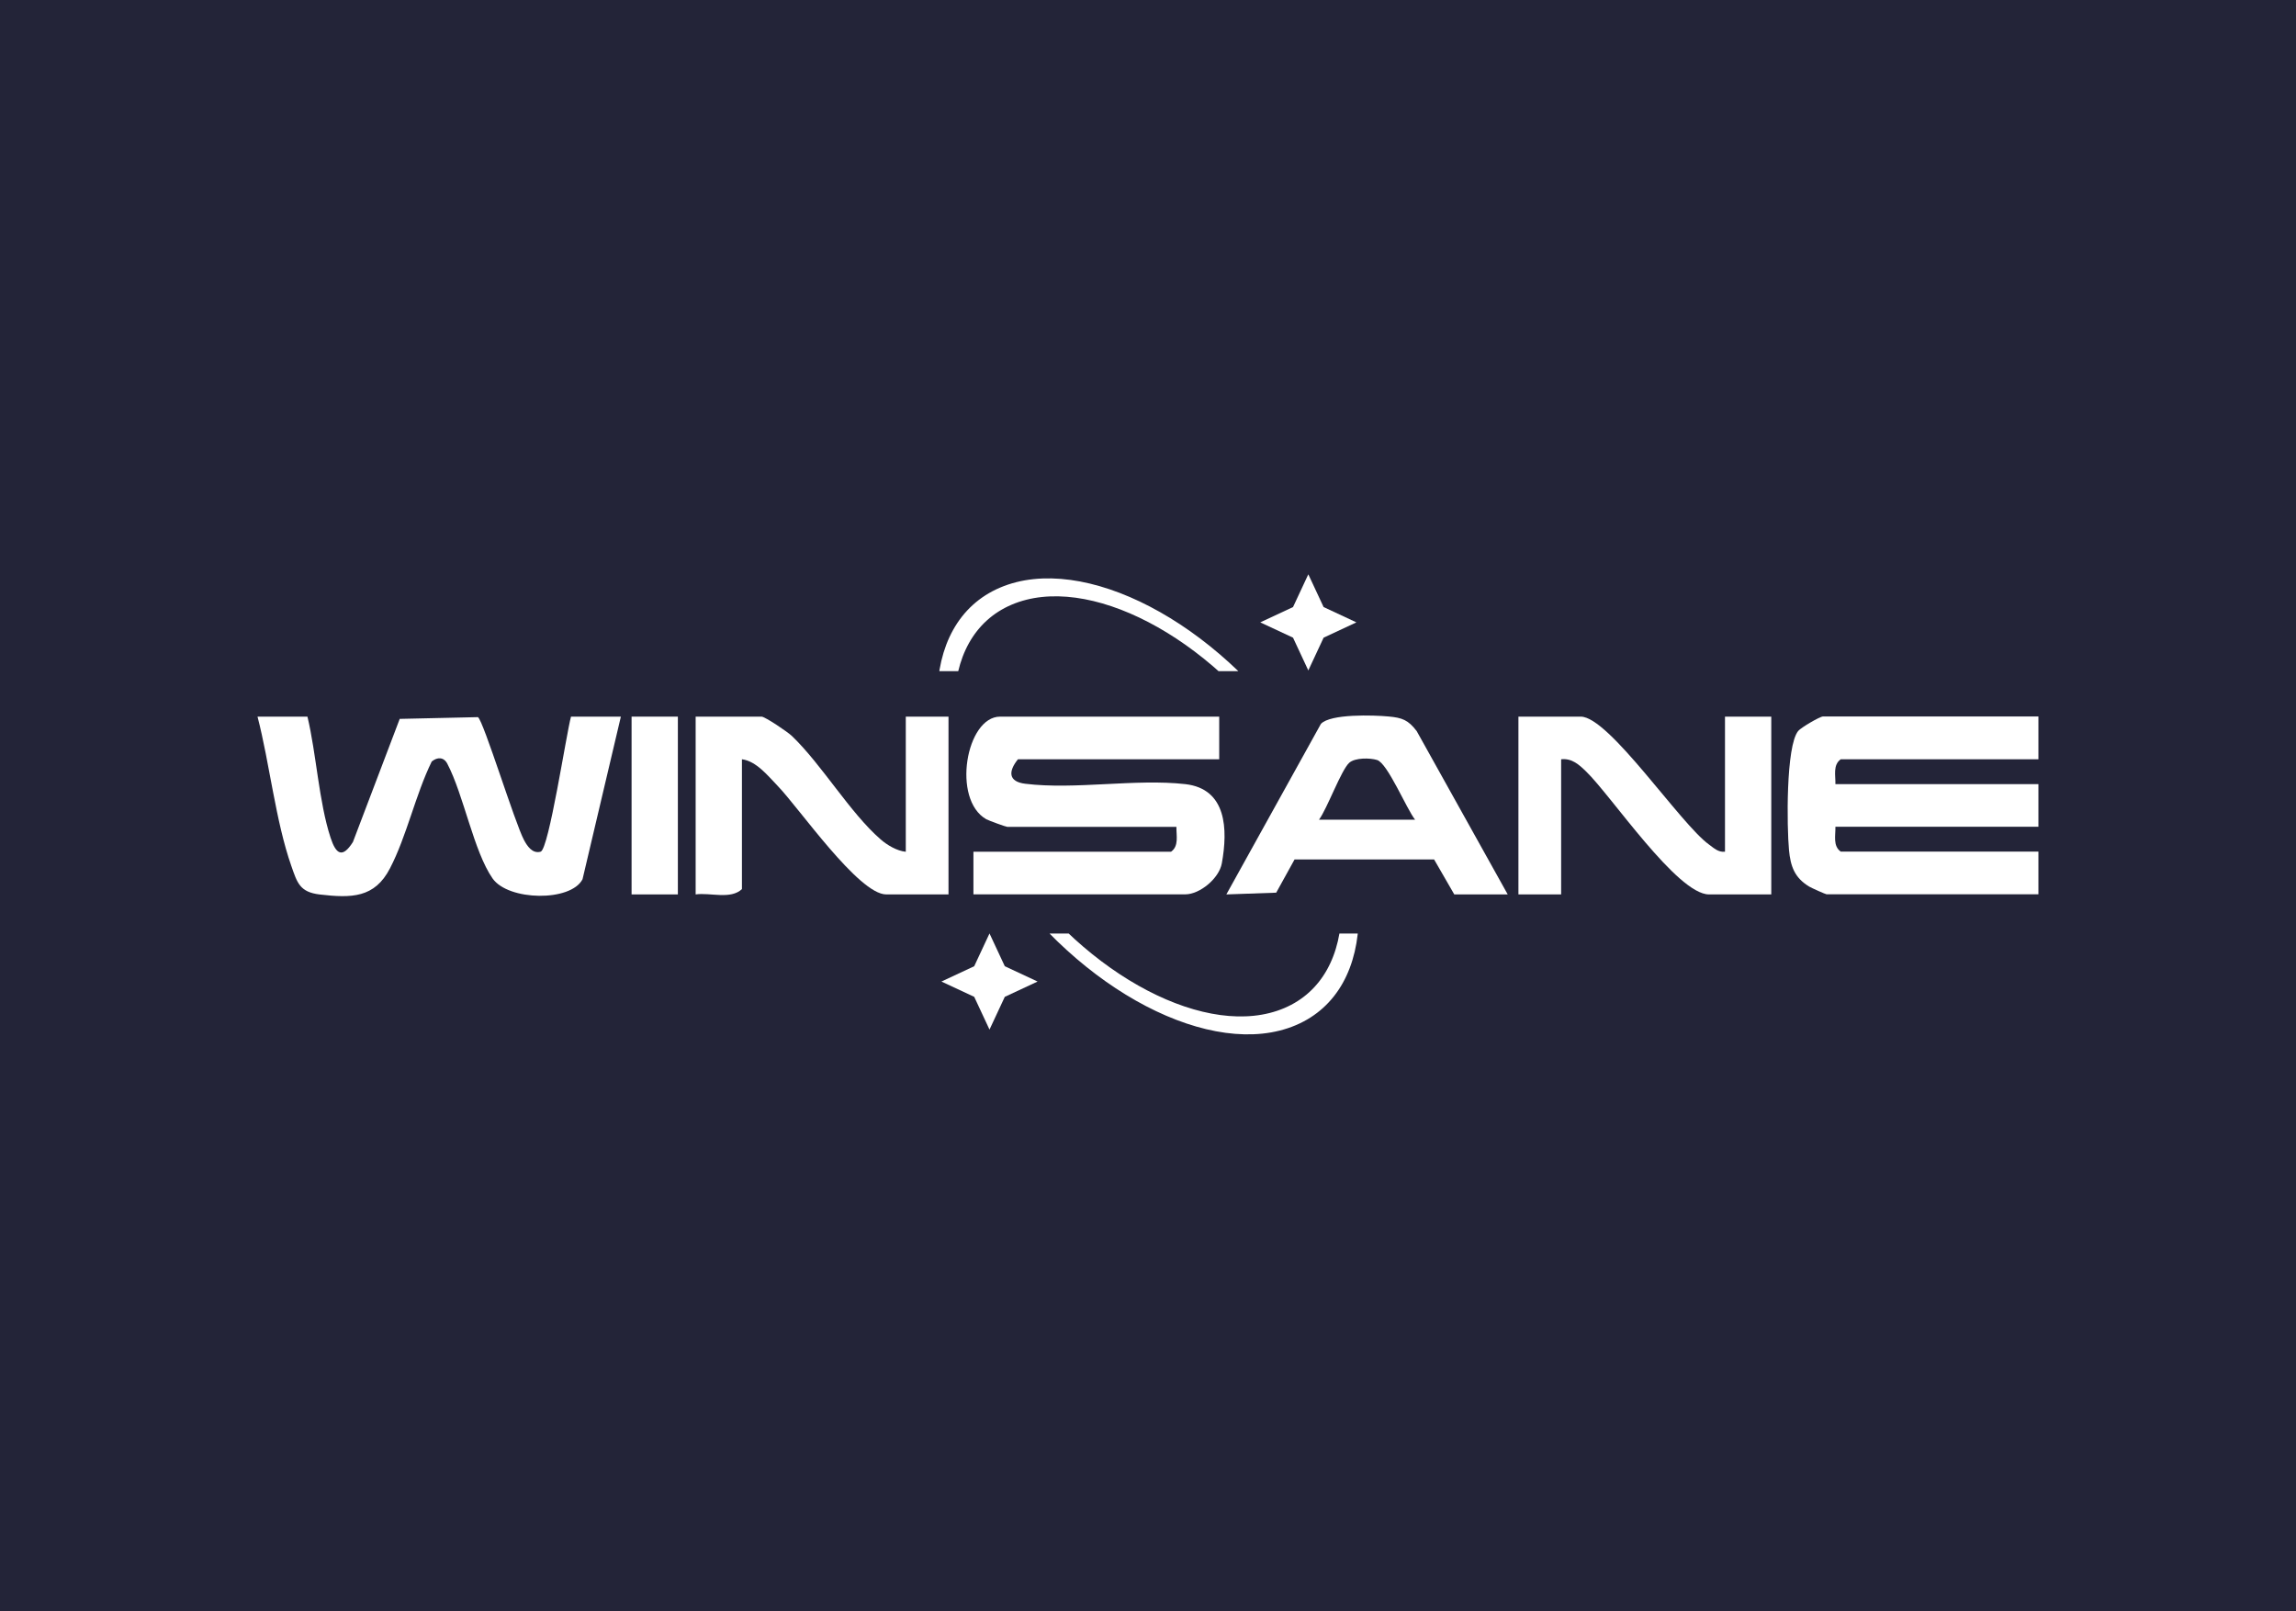
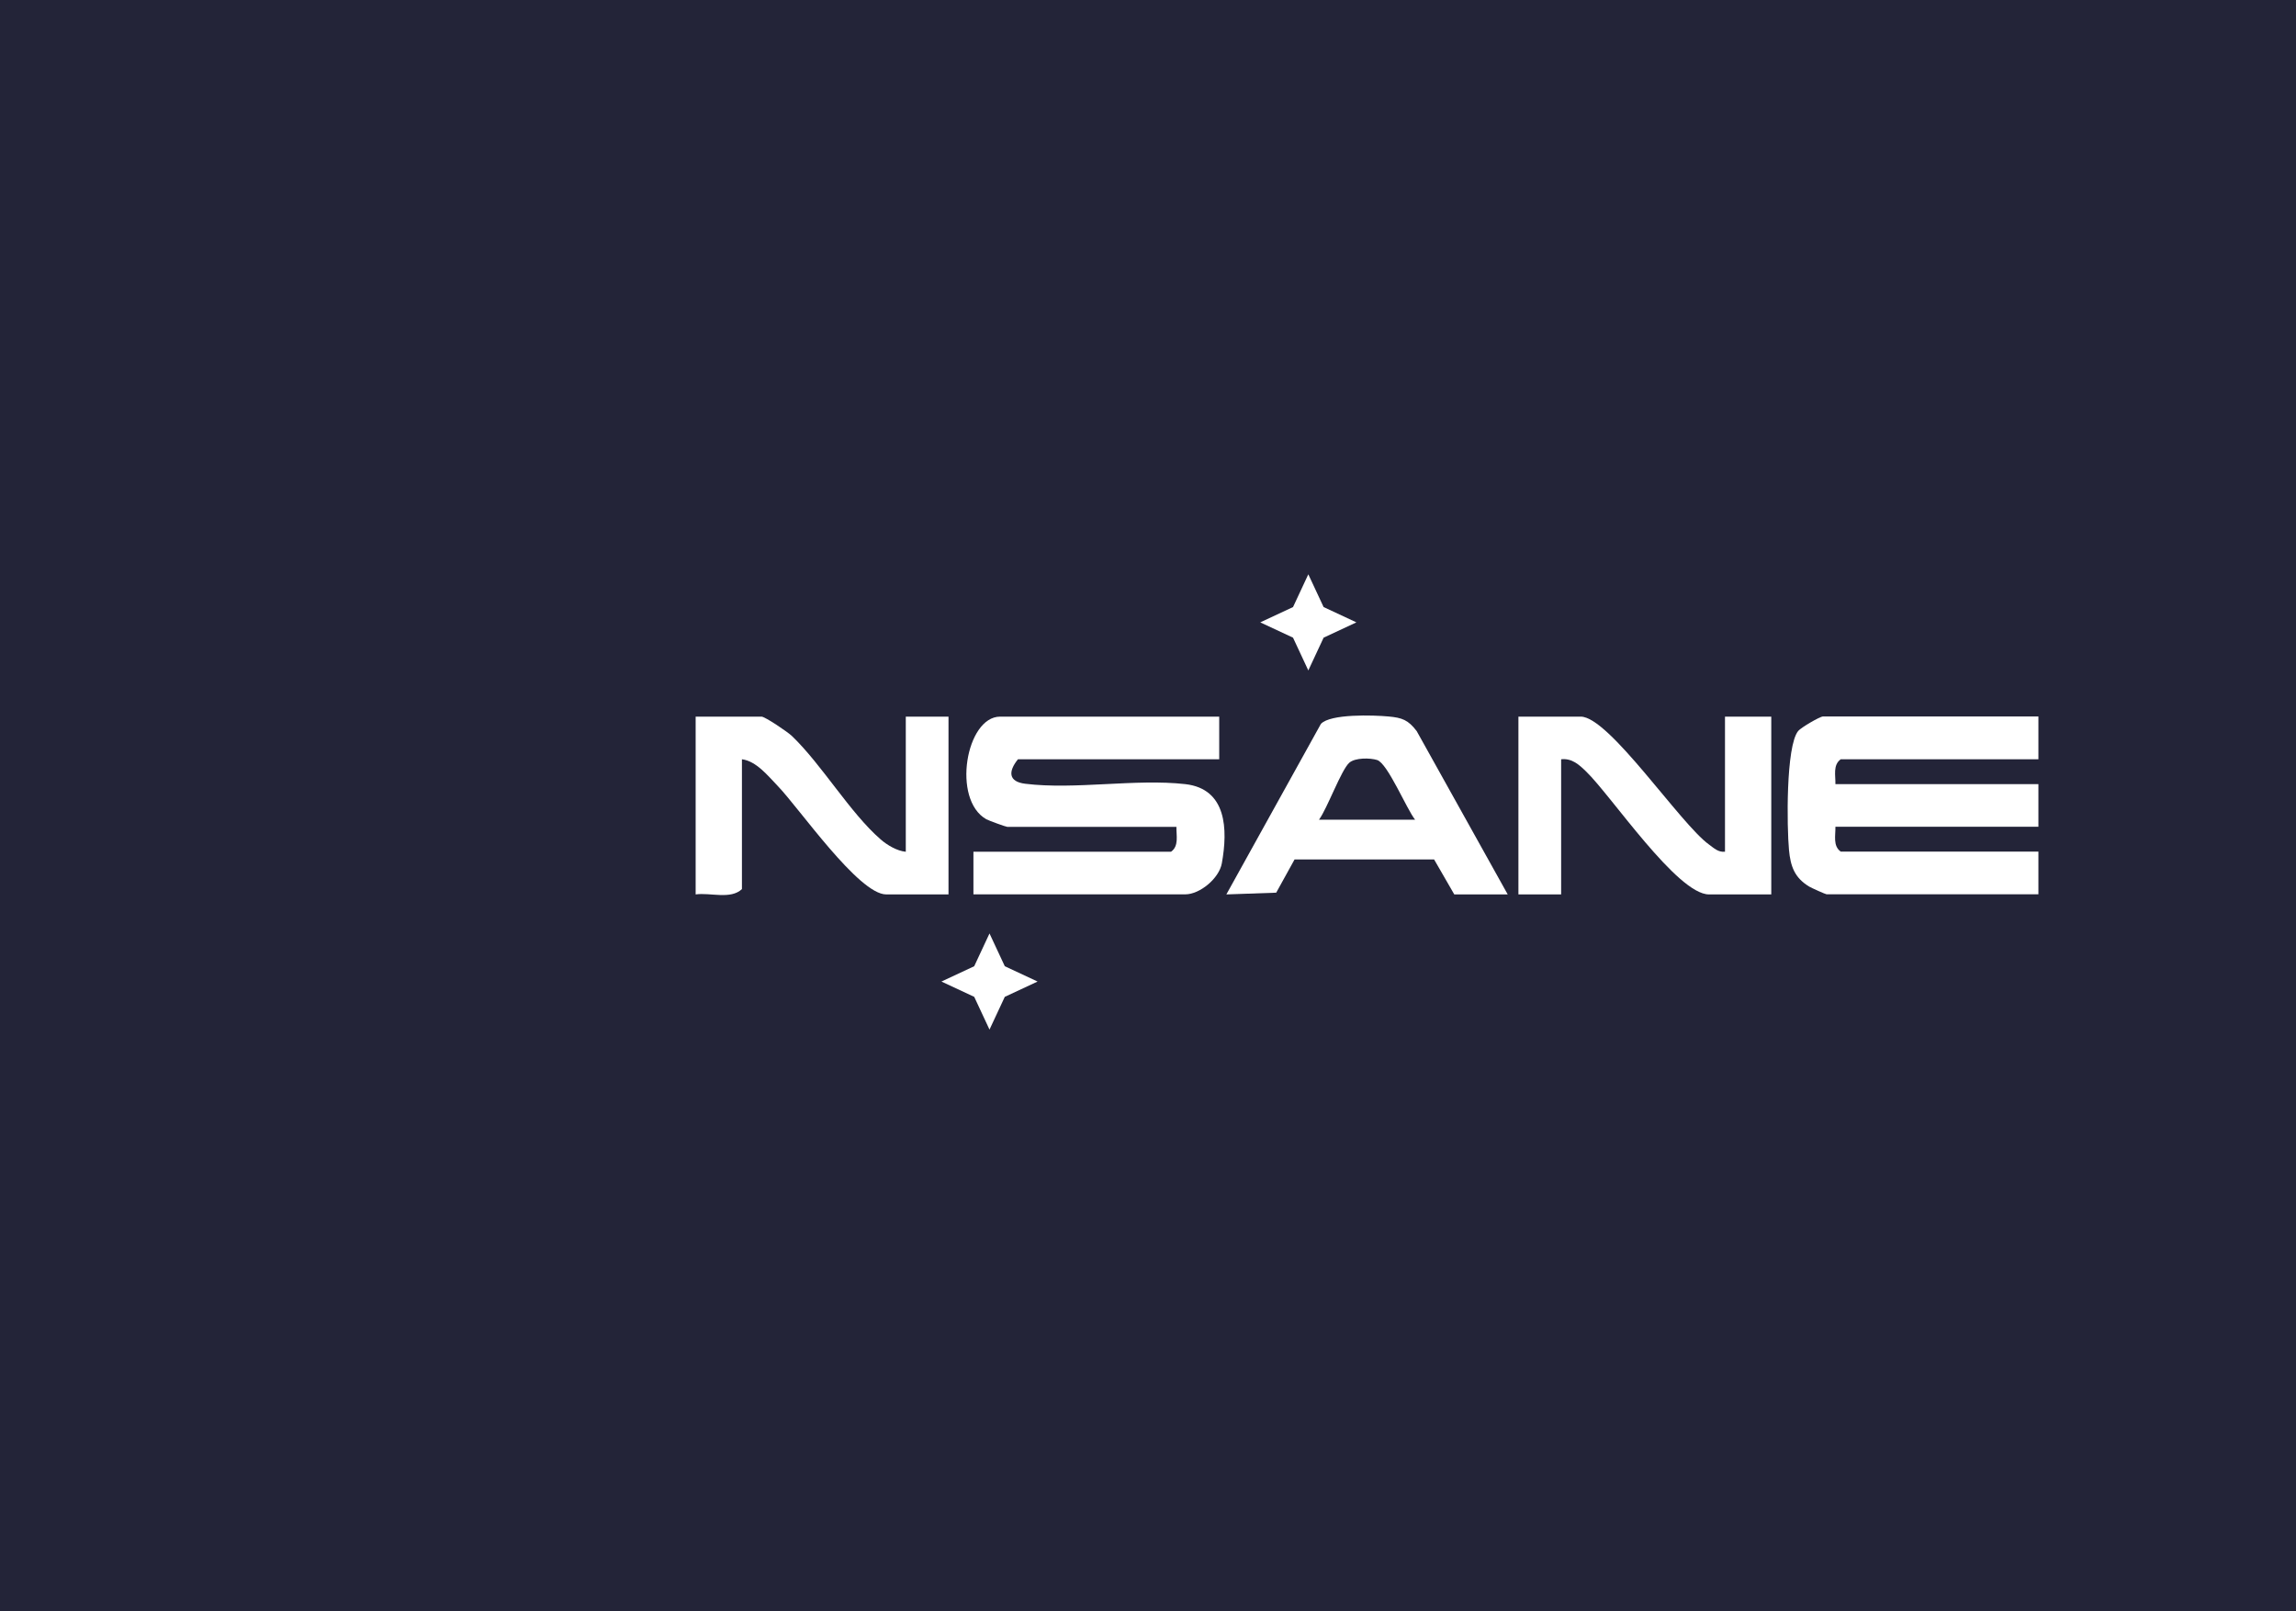
<svg xmlns="http://www.w3.org/2000/svg" id="exDRtcXfJka1" viewBox="0 0 315 221" shape-rendering="geometricPrecision" text-rendering="geometricPrecision" project-id="b237784e07b6471588aa7878688dfd84" export-id="f61c103462c14ded8120bbfcb9c73bd0" cached="false" width="315" height="221">
  <style>
#exDRtcXfJka11_ts {animation: exDRtcXfJka11_ts__ts 3000ms linear infinite normal forwards}@keyframes exDRtcXfJka11_ts__ts { 0% {transform: translate(135.755px,134.65px) scale(0.707,0.707);animation-timing-function: cubic-bezier(0.445,0.05,0.55,0.95)} 33.333% {transform: translate(135.755px,134.65px) scale(0,0);animation-timing-function: cubic-bezier(0.445,0.05,0.55,0.95)} 66.667% {transform: translate(135.755px,134.65px) scale(0,0);animation-timing-function: cubic-bezier(0.445,0.05,0.55,0.95)} 100% {transform: translate(135.755px,134.65px) scale(0.707,0.707)}} #exDRtcXfJka12_ts {animation: exDRtcXfJka12_ts__ts 3000ms linear infinite normal forwards}@keyframes exDRtcXfJka12_ts__ts { 0% {transform: translate(179.495px,85.38px) scale(0.707,0.707);animation-timing-function: cubic-bezier(0.445,0.05,0.55,0.95)} 33.333% {transform: translate(179.495px,85.38px) scale(0,0);animation-timing-function: cubic-bezier(0.445,0.05,0.55,0.95)} 66.667% {transform: translate(179.495px,85.38px) scale(0,0);animation-timing-function: cubic-bezier(0.445,0.05,0.55,0.95)} 100% {transform: translate(179.495px,85.38px) scale(0.707,0.707)}} #exDRtcXfJka13_ts {animation: exDRtcXfJka13_ts__ts 3000ms linear infinite normal forwards}@keyframes exDRtcXfJka13_ts__ts { 0% {transform: translate(135.755px,85.38px) scale(0,0)} 16.667% {transform: translate(135.755px,85.38px) scale(0,0);animation-timing-function: cubic-bezier(0.445,0.05,0.55,0.95)} 50% {transform: translate(135.755px,85.38px) scale(0.707,0.707);animation-timing-function: cubic-bezier(0.445,0.05,0.55,0.95)} 83.333% {transform: translate(135.755px,85.38px) scale(0,0)} 100% {transform: translate(135.755px,85.38px) scale(0,0)}} #exDRtcXfJka14_ts {animation: exDRtcXfJka14_ts__ts 3000ms linear infinite normal forwards}@keyframes exDRtcXfJka14_ts__ts { 0% {transform: translate(179.495px,134.65px) scale(0,0)} 16.667% {transform: translate(179.495px,134.65px) scale(0,0);animation-timing-function: cubic-bezier(0.445,0.05,0.55,0.95)} 50% {transform: translate(179.495px,134.65px) scale(0.707,0.707);animation-timing-function: cubic-bezier(0.445,0.05,0.55,0.95)} 83.333% {transform: translate(179.495px,134.65px) scale(0,0)} 100% {transform: translate(179.495px,134.65px) scale(0,0)}} #exDRtcXfJka16_tr {animation: exDRtcXfJka16_tr__tr 3000ms linear infinite normal forwards}@keyframes exDRtcXfJka16_tr__tr { 0% {transform: translate(157.5px,110.622px) rotate(-23.057deg);animation-timing-function: cubic-bezier(0.445,0.05,0.55,0.95)} 50% {transform: translate(157.5px,110.622px) rotate(23deg);animation-timing-function: cubic-bezier(0.445,0.05,0.55,0.95)} 100% {transform: translate(157.5px,110.622px) rotate(-23.057deg)}} #exDRtcXfJka16_tk {animation: exDRtcXfJka16_tk__tk 3000ms linear infinite normal forwards}@keyframes exDRtcXfJka16_tk__tk { 0% {transform: skewX(11deg) skewY(0deg);animation-timing-function: cubic-bezier(0.445,0.05,0.55,0.95)} 50% {transform: skewX(-11deg) skewY(0deg);animation-timing-function: cubic-bezier(0.445,0.05,0.55,0.95)} 100% {transform: skewX(11deg) skewY(0deg)}}
</style>
  <rect width="315" height="221" rx="0" ry="0" fill="#232438" />
  <g>
-     <path d="M42.18,98.31c1.23,5.14,1.56,11.68,3.17,16.6.74,2.27,1.62,2.89,3.07.6l6.42-16.89l10.73-.24c.76.49,5.07,14.53,6.32,16.86.44.82,1.15,1.91,2.28,1.6s3.53-16.24,4.17-18.53h6.84l-5.26,22.31c-1.61,3.11-10.17,2.98-12.34-.11-2.59-3.71-3.96-11.45-6.21-15.74-.49-.94-1.38-.93-2.14-.3-2.23,4.55-3.43,10.24-5.73,14.66-2.1,4.06-5.27,4.09-9.63,3.58-2.75-.32-3.1-1.62-3.9-3.91-2.17-6.19-2.97-14.06-4.64-20.49h6.84.01Z" fill="#fff" />
    <path d="M279.66,98.31v5.85h-27.12c-1.1.79-.7,2.23-.73,3.41h27.85v5.85h-27.85c.03,1.19-.37,2.62.73,3.41h27.12v5.85h-29.07c-.13,0-2.05-.86-2.37-1.05-2.01-1.21-2.57-2.78-2.78-5.03-.29-3.08-.45-14.26,1.27-16.33.38-.46,2.97-1.98,3.39-1.98h29.56v.02Z" fill="#fff" />
    <path d="M167.27,98.31v5.85h-27.61c-1.35,1.67-1.33,3.08,1.01,3.36c6.84.84,15.12-.72,21.95.05c5.69.65,5.85,6.21,5.01,10.86-.37,2.08-3.03,4.26-5.01,4.26h-29.07v-5.85h27.12c1.1-.79.7-2.23.73-3.41h-23.21c-.18,0-2.52-.85-2.87-1.04-4.77-2.7-2.78-14.08,1.89-14.08h30.05.01Z" fill="#fff" />
    <path d="M124.27,116.85v-18.54h5.86v24.39h-8.55c-3.78,0-11.97-11.88-14.89-14.89-1.33-1.38-2.93-3.4-4.9-3.65v17.81c-1.55,1.47-4.33.45-6.35.73v-24.39h9.04c.47,0,3.58,2.09,4.17,2.66c4.13,3.96,7.97,10.54,12.18,14.19.88.77,2.24,1.58,3.44,1.69Z" fill="#fff" />
    <path d="M236.66,116.85v-18.54h6.35v24.39h-8.55c-4.35,0-13.42-13.55-16.84-16.85-.98-.95-1.95-1.85-3.44-1.69v18.54h-5.86v-24.39h8.55c3.89,0,13.63,14.69,17.6,17.55.66.48,1.28,1.09,2.19.98v.01Z" fill="#fff" />
    <path d="M206.85,122.7h-7.33l-2.77-4.8h-19.14c0,0-2.52,4.56-2.52,4.56l-6.84.24l12.97-23.39c1.29-1.41,7.25-1.21,9.28-1.02c1.87.17,2.69.47,3.86,2l12.49,22.41Zm-12.7-10.24c-1.19-1.5-3.77-7.75-5.22-8.2-.97-.3-3.02-.33-3.82.38-1.1.98-3.03,6.3-4.15,7.81h13.19v.01Z" fill="#fff" />
-     <rect width="6.35" height="24.39" rx="0" ry="0" transform="translate(86.65 98.31)" fill="#fff" />
    <g id="exDRtcXfJka11_ts" transform="translate(135.755,134.65) scale(0.707,0.707)">
      <polygon points="0,-9.327 2.968,-2.968 9.327,0 2.968,2.968 0,9.327 -2.968,2.968 -9.327,0 -2.968,-2.968 0,-9.327" transform="translate(0,0)" fill="#fff" stroke-width="0" />
    </g>
    <g id="exDRtcXfJka12_ts" transform="translate(179.495,85.38) scale(0.707,0.707)">
      <polygon points="0,-9.327 2.968,-2.968 9.327,0 2.968,2.968 0,9.327 -2.968,2.968 -9.327,0 -2.968,-2.968 0,-9.327" transform="translate(0,0)" fill="#fff" stroke-width="0" />
    </g>
    <g id="exDRtcXfJka13_ts" transform="translate(135.755,85.38) scale(0,0)">
      <polygon points="0,-9.327 2.968,-2.968 9.327,0 2.968,2.968 0,9.327 -2.968,2.968 -9.327,0 -2.968,-2.968 0,-9.327" transform="translate(0,0)" fill="#fff" stroke-width="0" />
    </g>
    <g id="exDRtcXfJka14_ts" transform="translate(179.495,134.65) scale(0,0)">
      <polygon points="0,-9.327 2.968,-2.968 9.327,0 2.968,2.968 0,9.327 -2.968,2.968 -9.327,0 -2.968,-2.968 0,-9.327" transform="translate(0,0)" fill="#fff" stroke-width="0" />
    </g>
  </g>
  <g clip-path="url(#exDRtcXfJka17)">
    <g id="exDRtcXfJka16_tr" transform="translate(157.5,110.622) rotate(-23.057)">
      <g id="exDRtcXfJka16_tk" transform="skewX(11) skewY(0)">
-         <ellipse rx="28.338" ry="30.759" transform="scale(0.757,1.111) translate(0,0)" fill="none" stroke="#fff" stroke-width="2.5" />
-       </g>
+         </g>
    </g>
    <clipPath id="exDRtcXfJka17">
      <rect width="112.88" height="35.984" rx="0" ry="0" transform="matrix(1.347 0 0-.565 103.461 92.076)" fill="#d2dbed" stroke-width="0" />
      <rect width="112.88" height="35.984" rx="0" ry="0" transform="matrix(1.347 0 0-.574 103.461 148.724)" fill="#d2dbed" stroke-width="0" />
    </clipPath>
  </g>
</svg>